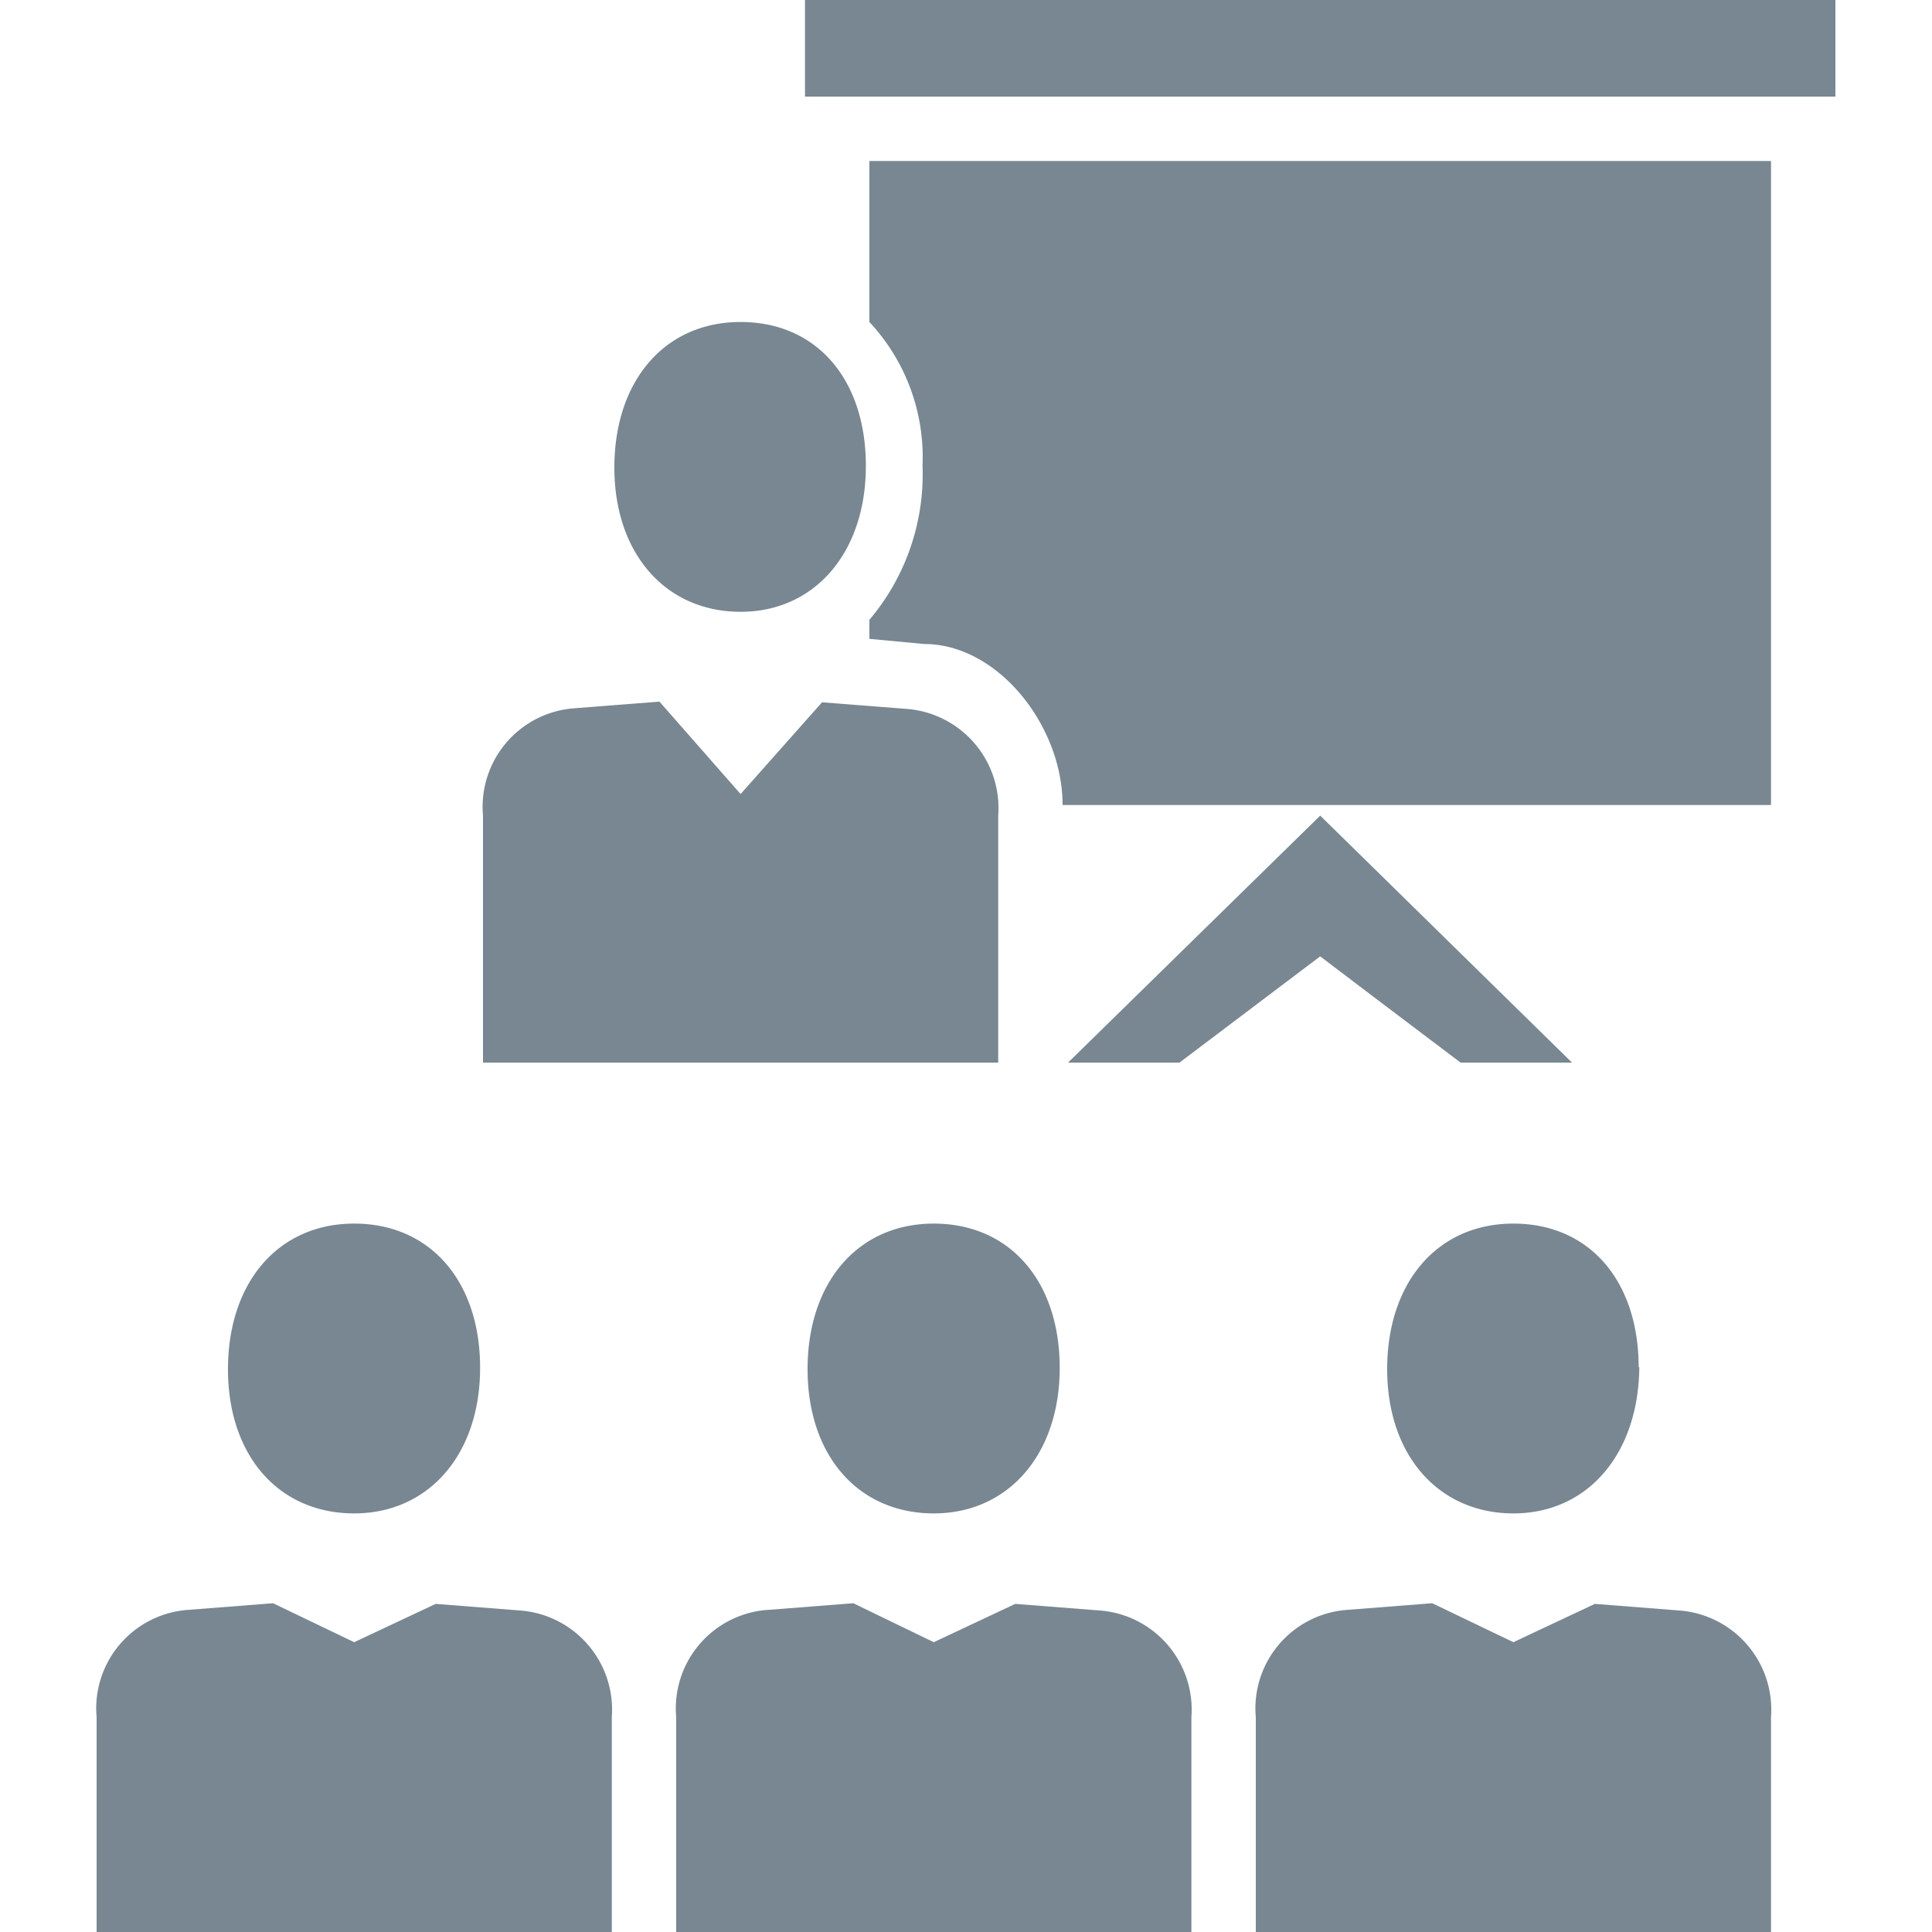
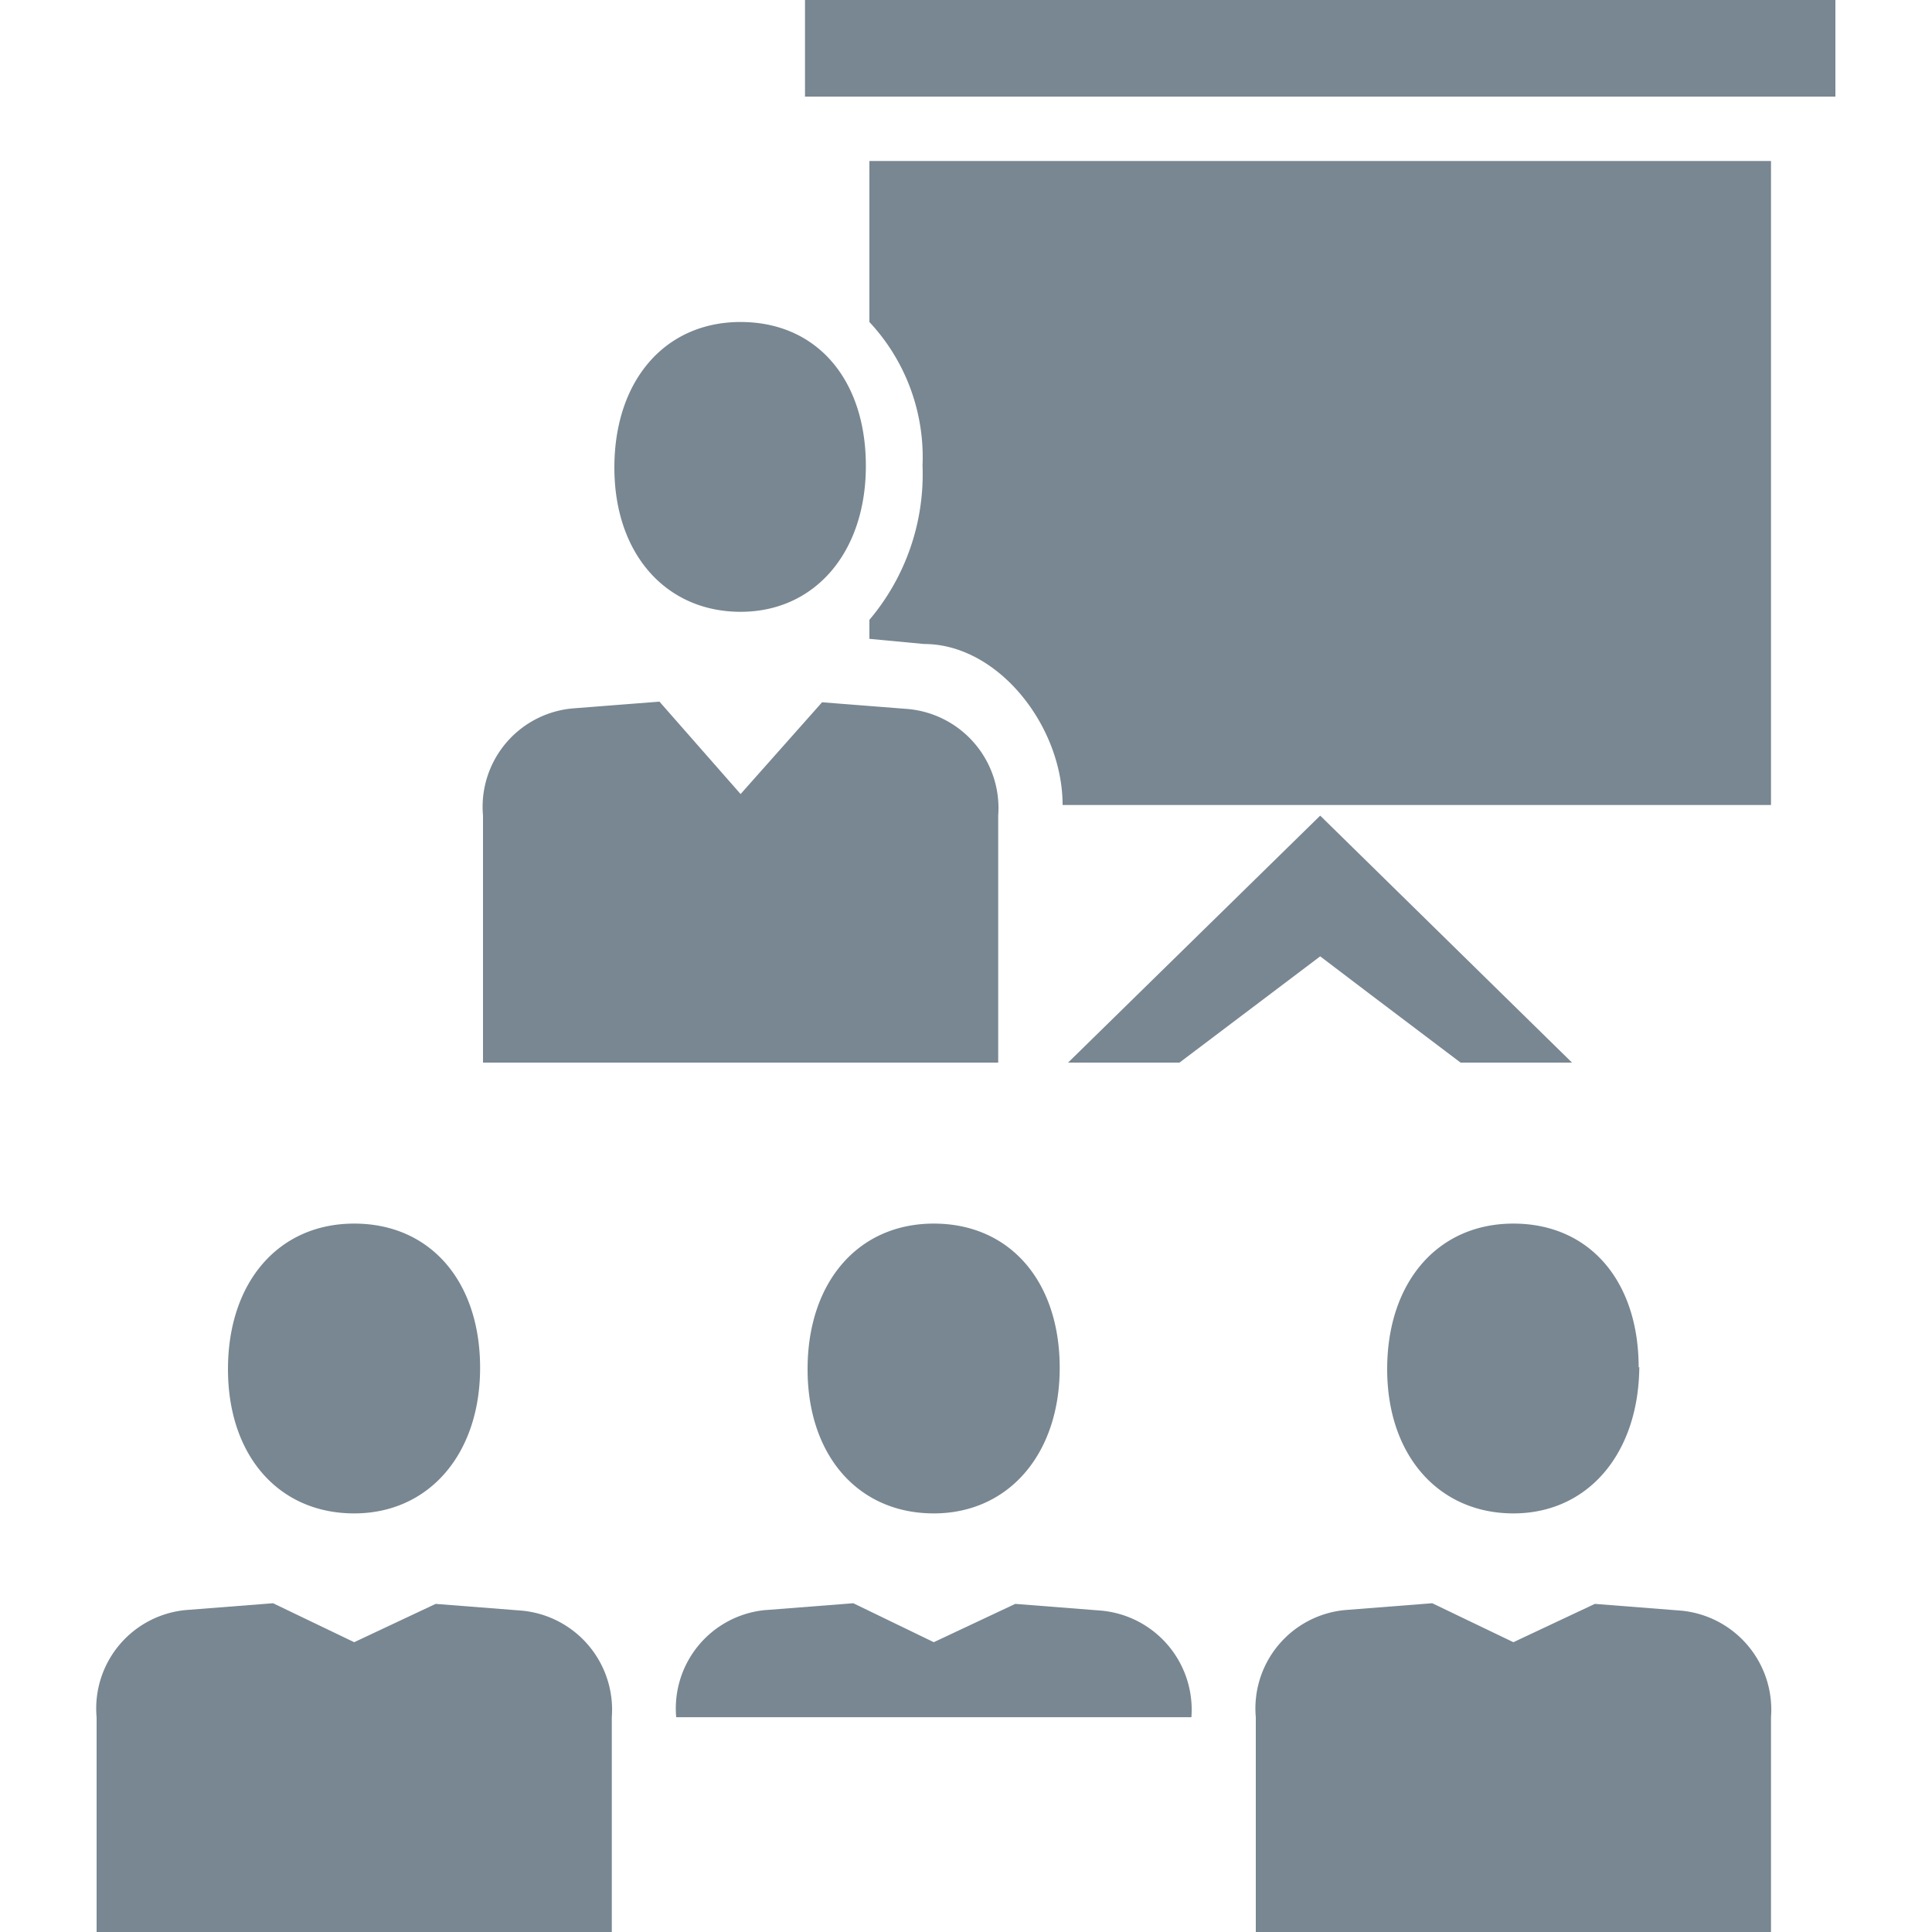
<svg xmlns="http://www.w3.org/2000/svg" id="Ebene_1" data-name="Ebene 1" width="60" height="60" viewBox="0 0 60 60">
  <title>course_02</title>
-   <path d="M25,3V0H57V3Zm1.89,11.47C26.89,17.15,25.31,19,23,19s-3.92-1.79-3.92-4.48S20.64,10,23,10,26.89,11.78,26.89,14.47ZM23,24.66l2.53-2.85,2.68.21A3.09,3.09,0,0,1,31,25.33V33H15V25.33A3.07,3.07,0,0,1,17.79,22l2.69-.21ZM11,47c-2.34,0-3.92-1.79-3.92-4.48S8.64,38,11,38s3.91,1.79,3.91,4.48S13.31,47,11,47Zm0,4,2.53-1.19,2.68.21A3.09,3.09,0,0,1,19,53.33V60H3V53.33A3.07,3.07,0,0,1,5.79,50l2.69-.21Zm12.81-1,2.69-.21L29,51l2.53-1.19,2.68.21A3.09,3.09,0,0,1,37,53.33V60H21V53.33A3.07,3.07,0,0,1,23.79,50Zm27.1-7.55C50.89,45.15,49.31,47,47,47s-3.92-1.79-3.92-4.48S44.64,38,47,38,50.89,39.78,50.89,42.47ZM41,29.7,36.63,33H33.17L41,25.33,48.82,33H45.36L42.58,30.9ZM29,47c-2.34,0-3.92-1.79-3.92-4.48S26.64,38,29,38s3.91,1.79,3.91,4.48S31.31,47,29,47ZM27,5H55V25H33c0-2.45-2-5-4.3-5L27,19.84v-.59a7,7,0,0,0,1.65-4.79A6.15,6.15,0,0,0,27,10ZM41.79,50l2.69-.21L47,51l2.53-1.19,2.68.21A3.09,3.09,0,0,1,55,53.33V60H39V53.33A3.07,3.07,0,0,1,41.79,50Z" style="fill: #788791;fill-rule: evenodd" />
+   <path d="M25,3V0H57V3Zm1.89,11.47C26.89,17.15,25.31,19,23,19s-3.92-1.79-3.92-4.48S20.64,10,23,10,26.89,11.78,26.89,14.47ZM23,24.66l2.53-2.85,2.68.21A3.09,3.09,0,0,1,31,25.33V33H15V25.33A3.07,3.07,0,0,1,17.79,22l2.69-.21ZM11,47c-2.34,0-3.92-1.79-3.92-4.48S8.64,38,11,38s3.91,1.79,3.91,4.48S13.31,47,11,47Zm0,4,2.53-1.19,2.68.21A3.09,3.09,0,0,1,19,53.33V60H3V53.33A3.07,3.07,0,0,1,5.79,50l2.69-.21Zm12.81-1,2.69-.21L29,51l2.53-1.19,2.68.21A3.09,3.09,0,0,1,37,53.33H21V53.33A3.07,3.07,0,0,1,23.79,50Zm27.1-7.55C50.89,45.15,49.31,47,47,47s-3.92-1.79-3.92-4.48S44.64,38,47,38,50.89,39.78,50.89,42.47ZM41,29.7,36.63,33H33.17L41,25.33,48.82,33H45.36L42.58,30.9ZM29,47c-2.34,0-3.92-1.79-3.92-4.48S26.64,38,29,38s3.91,1.79,3.91,4.48S31.31,47,29,47ZM27,5H55V25H33c0-2.45-2-5-4.3-5L27,19.84v-.59a7,7,0,0,0,1.65-4.79A6.15,6.15,0,0,0,27,10ZM41.79,50l2.69-.21L47,51l2.53-1.19,2.68.21A3.09,3.09,0,0,1,55,53.33V60H39V53.33A3.07,3.07,0,0,1,41.79,50Z" style="fill: #788791;fill-rule: evenodd" />
</svg>